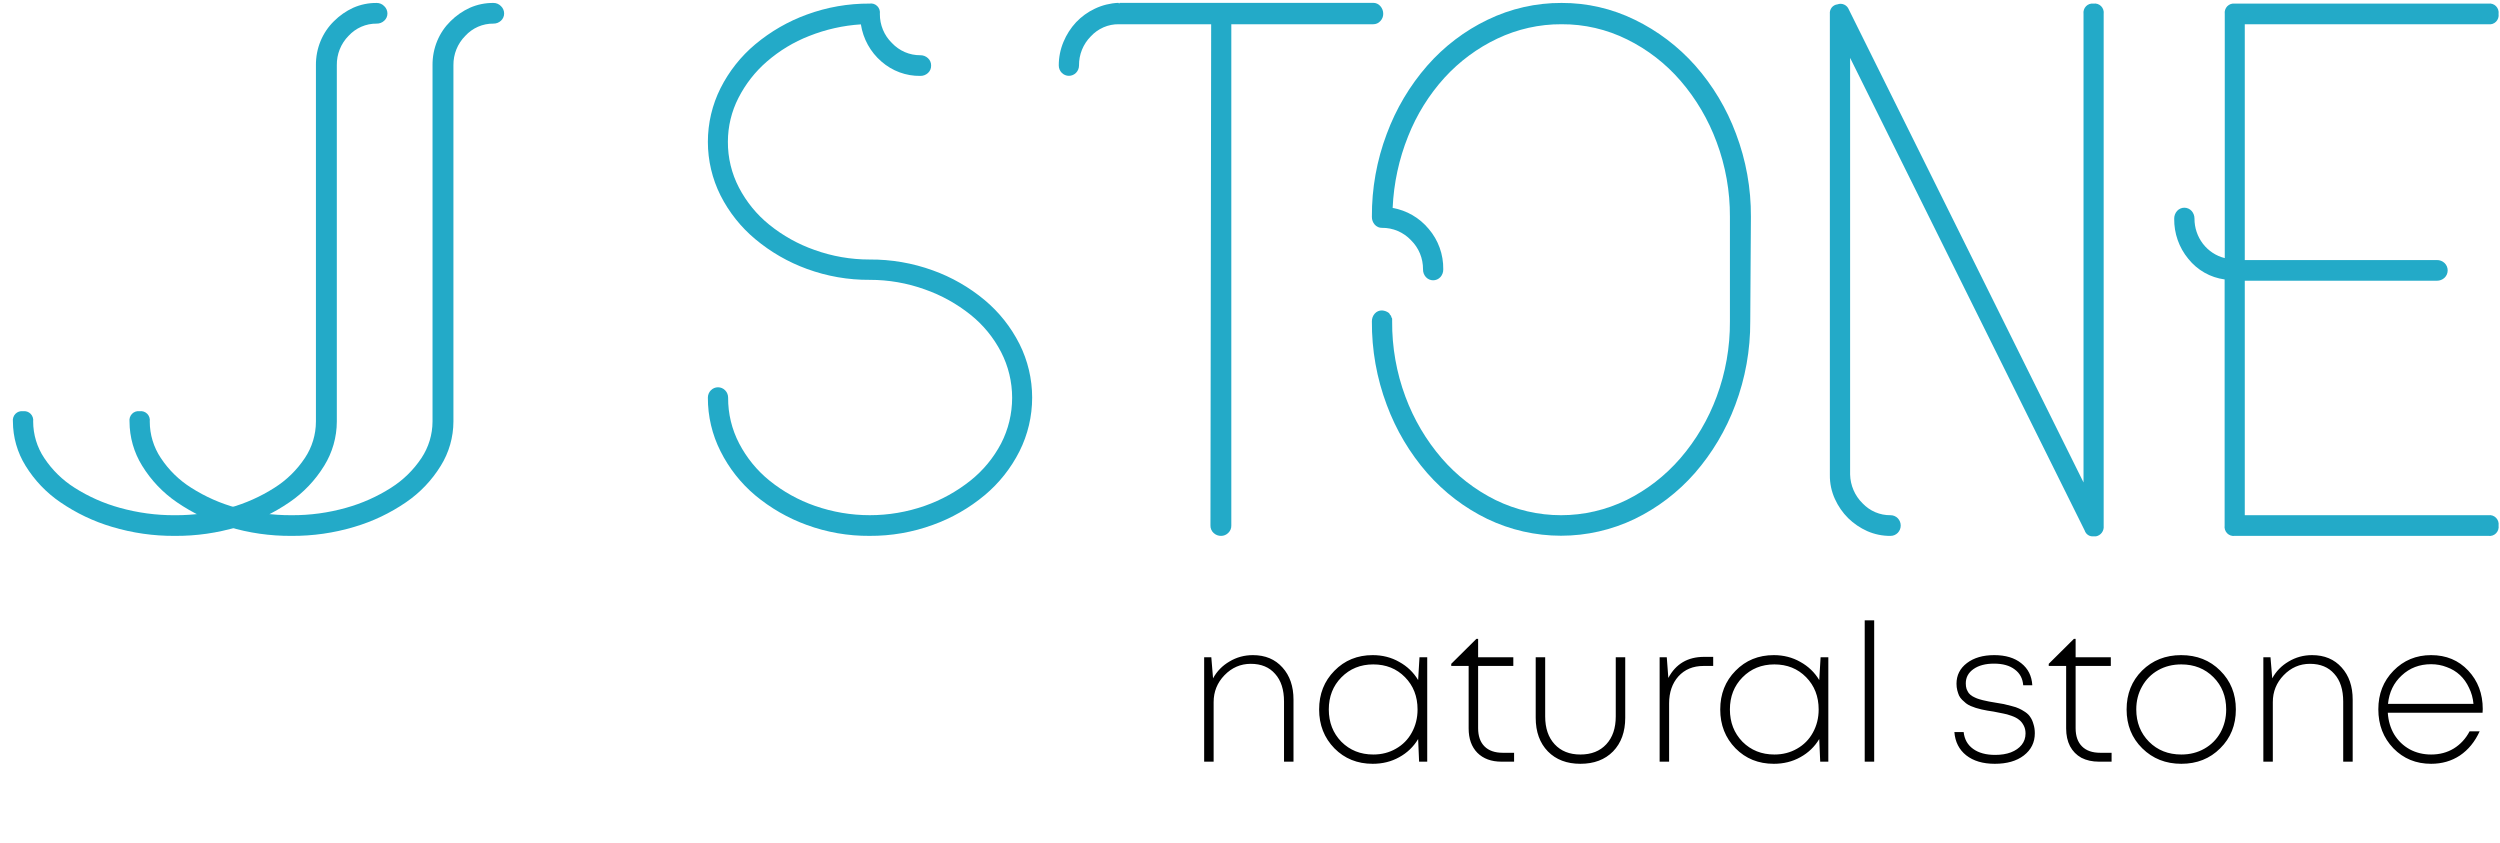
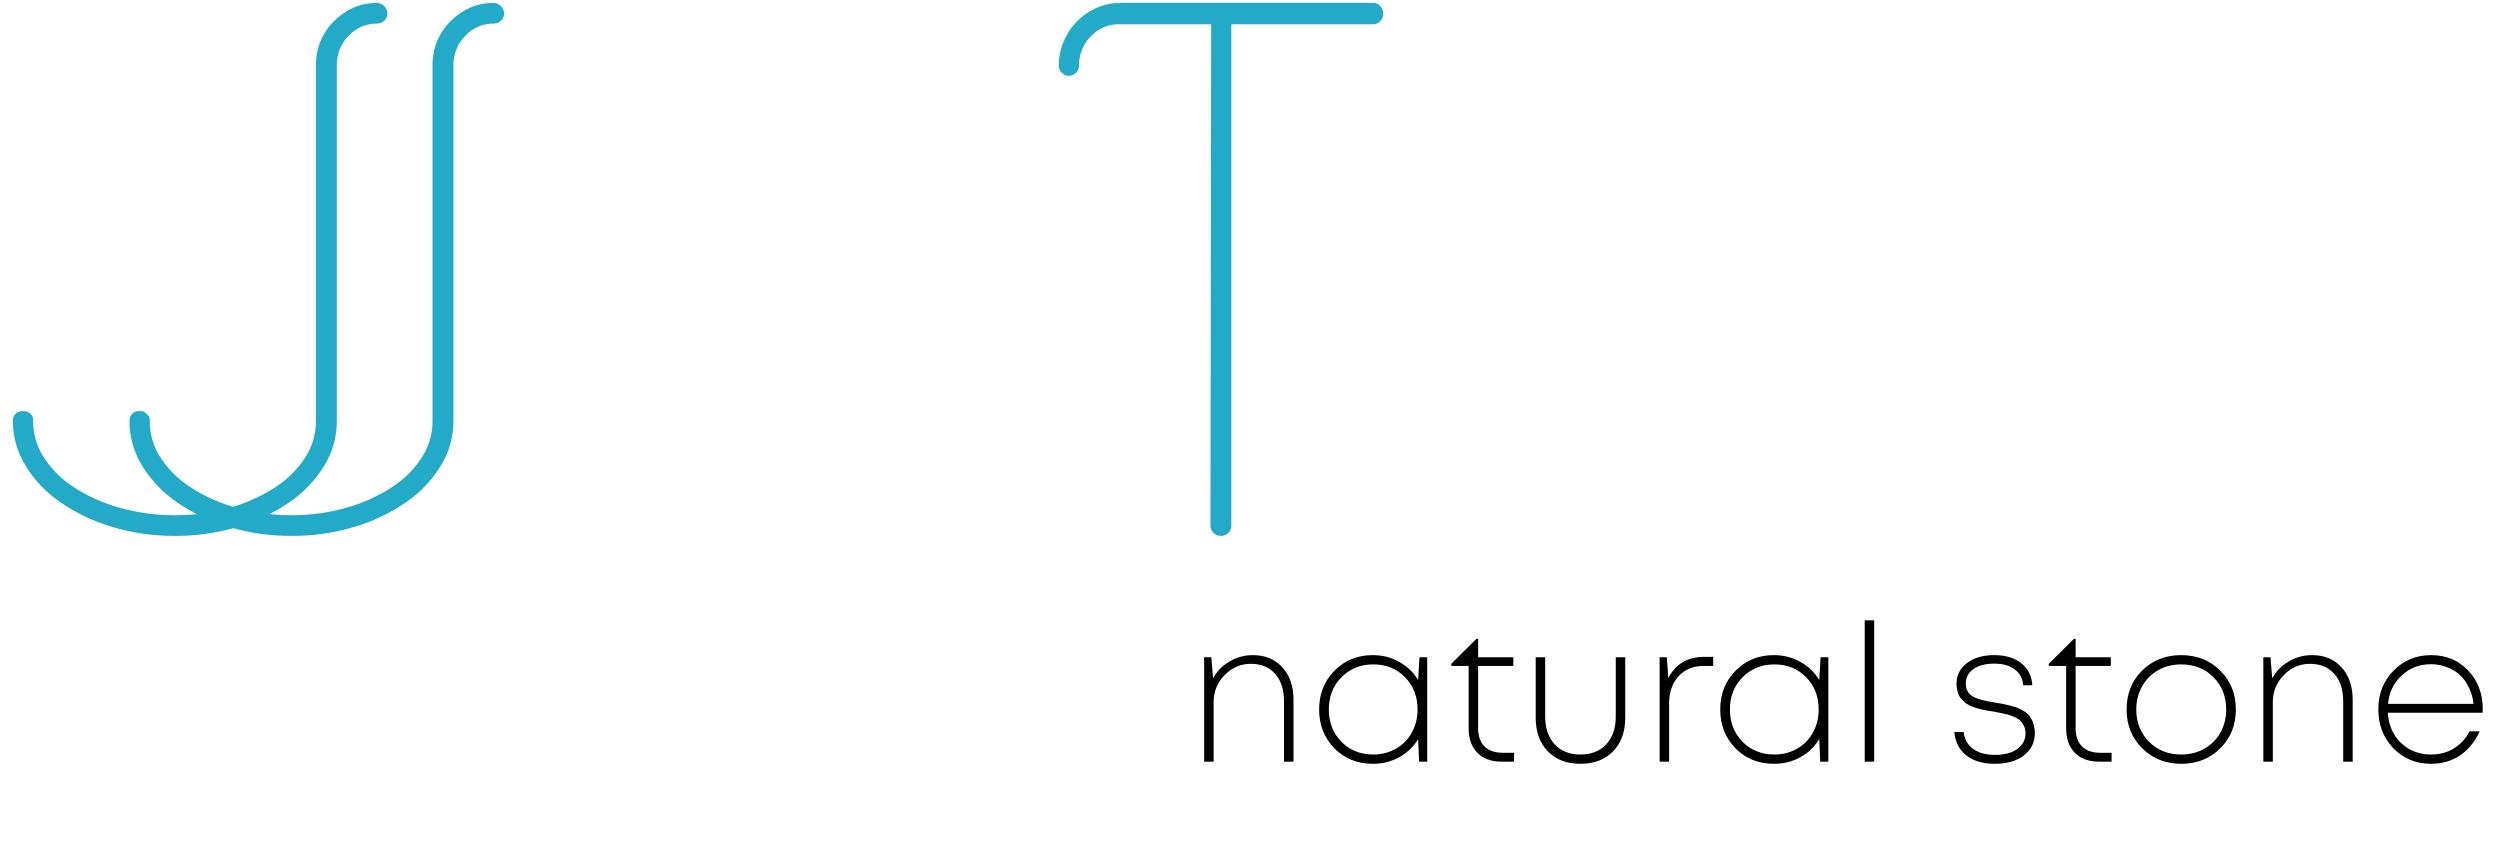
<svg xmlns="http://www.w3.org/2000/svg" width="181" height="61" viewBox="0 0 181 61" fill="none">
  <path d="M90.709 47.431C91.605 47.431 92.319 47.73 92.851 48.327C93.383 48.915 93.649 49.69 93.649 50.651V55.145H92.963V50.791C92.963 49.933 92.748 49.265 92.319 48.789C91.899 48.304 91.311 48.061 90.555 48.061C89.817 48.061 89.183 48.337 88.651 48.887C88.128 49.429 87.867 50.077 87.867 50.833V55.145H87.181V47.585H87.699L87.825 49.111C88.105 48.598 88.501 48.192 89.015 47.893C89.528 47.585 90.093 47.431 90.709 47.431ZM102.771 47.585H103.331V55.145H102.743L102.673 53.507C102.337 54.067 101.88 54.506 101.301 54.823C100.732 55.141 100.093 55.299 99.383 55.299C98.273 55.299 97.349 54.926 96.611 54.179C95.874 53.423 95.505 52.485 95.505 51.365C95.505 50.245 95.874 49.312 96.611 48.565C97.349 47.809 98.273 47.431 99.383 47.431C100.093 47.431 100.732 47.595 101.301 47.921C101.88 48.239 102.337 48.677 102.673 49.237L102.771 47.585ZM99.425 54.627C100.032 54.627 100.578 54.487 101.063 54.207C101.558 53.927 101.941 53.54 102.211 53.045C102.491 52.541 102.631 51.981 102.631 51.365C102.631 50.423 102.328 49.643 101.721 49.027C101.115 48.411 100.349 48.103 99.425 48.103C98.501 48.103 97.731 48.416 97.115 49.041C96.509 49.657 96.205 50.432 96.205 51.365C96.205 52.299 96.509 53.078 97.115 53.703C97.731 54.319 98.501 54.627 99.425 54.627ZM108.794 54.501H109.62V55.145H108.71C107.973 55.145 107.389 54.931 106.96 54.501C106.54 54.072 106.33 53.484 106.33 52.737V48.215H105.07V48.061L106.89 46.255H107.016V47.585H109.564V48.215H107.016V52.723C107.016 53.293 107.17 53.731 107.478 54.039C107.786 54.347 108.225 54.501 108.794 54.501ZM114.419 55.299C113.439 55.299 112.655 55.001 112.067 54.403C111.479 53.797 111.185 52.985 111.185 51.967V47.585H111.871V51.869C111.871 52.719 112.1 53.391 112.557 53.885C113.015 54.38 113.635 54.627 114.419 54.627C115.213 54.627 115.838 54.38 116.295 53.885C116.753 53.391 116.981 52.719 116.981 51.869V47.585H117.667V51.967C117.667 52.985 117.373 53.797 116.785 54.403C116.197 55.001 115.409 55.299 114.419 55.299ZM123.377 47.557H124.035V48.215H123.335C122.579 48.215 121.973 48.467 121.515 48.971C121.067 49.475 120.843 50.129 120.843 50.931V55.145H120.157V47.585H120.675L120.787 49.083C121.329 48.066 122.192 47.557 123.377 47.557ZM131.811 47.585H132.371V55.145H131.783L131.713 53.507C131.377 54.067 130.919 54.506 130.341 54.823C129.771 55.141 129.132 55.299 128.423 55.299C127.312 55.299 126.388 54.926 125.651 54.179C124.913 53.423 124.545 52.485 124.545 51.365C124.545 50.245 124.913 49.312 125.651 48.565C126.388 47.809 127.312 47.431 128.423 47.431C129.132 47.431 129.771 47.595 130.341 47.921C130.919 48.239 131.377 48.677 131.713 49.237L131.811 47.585ZM128.465 54.627C129.071 54.627 129.617 54.487 130.103 54.207C130.597 53.927 130.98 53.54 131.251 53.045C131.531 52.541 131.671 51.981 131.671 51.365C131.671 50.423 131.367 49.643 130.761 49.027C130.154 48.411 129.389 48.103 128.465 48.103C127.541 48.103 126.771 48.416 126.155 49.041C125.548 49.657 125.245 50.432 125.245 51.365C125.245 52.299 125.548 53.078 126.155 53.703C126.771 54.319 127.541 54.627 128.465 54.627ZM135.005 55.145V44.911H135.691V55.145H135.005ZM152.053 54.501H152.879V55.145H151.969C151.483 55.145 151.059 55.052 150.695 54.865C150.34 54.669 150.065 54.389 149.869 54.025C149.682 53.661 149.589 53.232 149.589 52.737V48.215H148.329V48.061L150.149 46.255H150.275V47.585H152.823V48.215H150.275V52.723C150.275 53.293 150.429 53.731 150.737 54.039C151.045 54.347 151.483 54.501 152.053 54.501ZM144.493 50.875C144.745 50.913 144.936 50.945 145.067 50.973C145.207 51.001 145.393 51.048 145.627 51.113C145.86 51.169 146.042 51.23 146.173 51.295C146.303 51.351 146.453 51.435 146.621 51.547C146.789 51.659 146.915 51.785 146.999 51.925C147.092 52.056 147.167 52.224 147.223 52.429C147.288 52.625 147.321 52.845 147.321 53.087C147.321 53.75 147.055 54.287 146.523 54.697C146 55.099 145.3 55.299 144.423 55.299C143.564 55.299 142.873 55.094 142.351 54.683C141.837 54.273 141.553 53.713 141.497 53.003H142.169C142.225 53.526 142.453 53.932 142.855 54.221C143.256 54.511 143.788 54.655 144.451 54.655C144.88 54.655 145.258 54.595 145.585 54.473C145.921 54.343 146.182 54.161 146.369 53.927C146.555 53.694 146.649 53.419 146.649 53.101C146.649 52.877 146.602 52.681 146.509 52.513C146.415 52.336 146.303 52.201 146.173 52.107C146.051 52.005 145.874 51.911 145.641 51.827C145.407 51.743 145.207 51.687 145.039 51.659C144.871 51.622 144.637 51.575 144.339 51.519C144.143 51.491 143.993 51.468 143.891 51.449C143.788 51.431 143.648 51.403 143.471 51.365C143.293 51.319 143.153 51.281 143.051 51.253C142.948 51.216 142.822 51.169 142.673 51.113C142.533 51.048 142.421 50.983 142.337 50.917C142.253 50.843 142.159 50.759 142.057 50.665C141.963 50.572 141.889 50.469 141.833 50.357C141.786 50.245 141.744 50.119 141.707 49.979C141.669 49.83 141.651 49.671 141.651 49.503C141.651 48.887 141.903 48.388 142.407 48.005C142.911 47.623 143.569 47.431 144.381 47.431C145.202 47.431 145.855 47.627 146.341 48.019C146.835 48.411 147.101 48.943 147.139 49.615H146.481C146.443 49.121 146.238 48.738 145.865 48.467C145.501 48.187 145.001 48.047 144.367 48.047C143.751 48.047 143.256 48.178 142.883 48.439C142.509 48.701 142.323 49.046 142.323 49.475C142.323 49.625 142.341 49.76 142.379 49.881C142.425 49.993 142.477 50.091 142.533 50.175C142.598 50.259 142.691 50.339 142.813 50.413C142.934 50.479 143.041 50.53 143.135 50.567C143.237 50.605 143.377 50.647 143.555 50.693C143.741 50.74 143.891 50.773 144.003 50.791C144.115 50.81 144.278 50.838 144.493 50.875ZM157.928 55.299C156.799 55.299 155.856 54.926 155.1 54.179C154.344 53.433 153.966 52.495 153.966 51.365C153.966 50.236 154.34 49.298 155.086 48.551C155.842 47.805 156.785 47.431 157.914 47.431C159.053 47.431 159.996 47.805 160.742 48.551C161.498 49.298 161.876 50.236 161.876 51.365C161.876 52.495 161.498 53.433 160.742 54.179C159.996 54.926 159.058 55.299 157.928 55.299ZM157.928 54.627C158.544 54.627 159.1 54.487 159.594 54.207C160.089 53.927 160.476 53.54 160.756 53.045C161.036 52.541 161.176 51.981 161.176 51.365C161.176 50.423 160.868 49.643 160.252 49.027C159.636 48.411 158.862 48.103 157.928 48.103C157.303 48.103 156.743 48.243 156.248 48.523C155.754 48.803 155.366 49.195 155.086 49.699C154.806 50.194 154.666 50.749 154.666 51.365C154.666 52.299 154.974 53.078 155.59 53.703C156.206 54.319 156.986 54.627 157.928 54.627ZM167.394 47.431C168.29 47.431 169.004 47.73 169.536 48.327C170.068 48.915 170.334 49.69 170.334 50.651V55.145H169.648V50.791C169.648 49.933 169.434 49.265 169.004 48.789C168.584 48.304 167.996 48.061 167.24 48.061C166.503 48.061 165.868 48.337 165.336 48.887C164.814 49.429 164.552 50.077 164.552 50.833V55.145H163.866V47.585H164.384L164.51 49.111C164.79 48.598 165.187 48.192 165.7 47.893C166.214 47.585 166.778 47.431 167.394 47.431ZM179.751 51.337C179.751 51.403 179.746 51.491 179.737 51.603H172.877C172.914 52.191 173.068 52.714 173.339 53.171C173.619 53.629 173.992 53.988 174.459 54.249C174.926 54.501 175.444 54.627 176.013 54.627C176.629 54.627 177.175 54.483 177.651 54.193C178.136 53.895 178.519 53.479 178.799 52.947H179.527C179.182 53.703 178.706 54.287 178.099 54.697C177.492 55.099 176.797 55.299 176.013 55.299C174.921 55.299 174.011 54.926 173.283 54.179C172.555 53.423 172.191 52.481 172.191 51.351C172.191 50.241 172.555 49.312 173.283 48.565C174.02 47.809 174.93 47.431 176.013 47.431C177.105 47.431 178.001 47.805 178.701 48.551C179.401 49.298 179.751 50.227 179.751 51.337ZM176.013 48.089C175.173 48.089 174.464 48.36 173.885 48.901C173.306 49.433 172.975 50.119 172.891 50.959H179.079C179.042 50.539 178.934 50.152 178.757 49.797C178.589 49.433 178.37 49.125 178.099 48.873C177.828 48.621 177.511 48.43 177.147 48.299C176.792 48.159 176.414 48.089 176.013 48.089Z" fill="black" />
-   <path d="M67.535 19.575C68.9 20.065 70.171 20.793 71.291 21.727C72.336 22.6 73.194 23.682 73.812 24.907C74.414 26.109 74.728 27.439 74.728 28.789C74.728 30.139 74.414 31.47 73.812 32.671C73.194 33.897 72.336 34.979 71.291 35.852C70.171 36.786 68.9 37.514 67.535 38.003C66.066 38.539 64.516 38.807 62.955 38.797C61.403 38.808 59.86 38.54 58.399 38.003C57.043 37.51 55.781 36.782 54.667 35.852C53.629 34.977 52.778 33.895 52.166 32.671C51.559 31.471 51.245 30.139 51.25 28.788C51.25 28.589 51.328 28.399 51.465 28.259C51.602 28.118 51.789 28.039 51.983 28.039C52.178 28.039 52.364 28.118 52.501 28.259C52.639 28.399 52.716 28.589 52.716 28.788C52.708 29.946 52.983 31.088 53.517 32.11C54.06 33.151 54.809 34.067 55.715 34.799C56.697 35.591 57.805 36.208 58.989 36.621C61.572 37.526 64.376 37.526 66.959 36.621C68.149 36.204 69.263 35.588 70.256 34.799C71.172 34.07 71.93 33.155 72.479 32.11C73.005 31.089 73.279 29.953 73.279 28.8C73.279 27.646 73.005 26.51 72.479 25.489C71.934 24.436 71.177 23.512 70.256 22.78C69.264 21.988 68.15 21.371 66.959 20.954C65.678 20.493 64.33 20.259 62.972 20.261C61.419 20.273 59.877 20.004 58.416 19.468C57.06 18.974 55.798 18.247 54.684 17.316C53.642 16.448 52.785 15.37 52.166 14.15C51.564 12.948 51.25 11.618 51.25 10.268C51.25 8.918 51.564 7.587 52.166 6.386C52.783 5.161 53.64 4.078 54.684 3.205C55.798 2.275 57.06 1.547 58.416 1.054C59.872 0.519 61.408 0.251 62.955 0.26C63.056 0.243 63.159 0.251 63.256 0.282C63.353 0.314 63.442 0.368 63.514 0.441C63.587 0.514 63.642 0.603 63.675 0.702C63.707 0.801 63.716 0.906 63.702 1.009C63.699 1.401 63.775 1.791 63.924 2.152C64.074 2.514 64.295 2.841 64.574 3.112C64.839 3.395 65.159 3.62 65.513 3.773C65.868 3.926 66.249 4.002 66.633 3.999C66.836 3.995 67.032 4.071 67.183 4.21C67.257 4.277 67.317 4.36 67.356 4.452C67.396 4.545 67.416 4.646 67.413 4.747C67.416 4.849 67.397 4.95 67.357 5.044C67.317 5.137 67.258 5.22 67.183 5.287C67.032 5.425 66.835 5.5 66.633 5.495C65.602 5.511 64.6 5.142 63.817 4.456C63.02 3.771 62.491 2.815 62.328 1.764C61.042 1.846 59.776 2.131 58.575 2.609C57.462 3.044 56.43 3.669 55.522 4.456C54.673 5.191 53.972 6.087 53.459 7.096C52.961 8.073 52.7 9.158 52.699 10.259C52.691 11.417 52.967 12.559 53.5 13.582C54.042 14.623 54.791 15.539 55.698 16.27C56.68 17.064 57.787 17.681 58.972 18.096C60.252 18.557 61.599 18.791 62.955 18.789C64.515 18.776 66.065 19.042 67.535 19.575Z" fill="#23AAC8" />
  <path d="M99.939 0.445C100.076 0.6 100.15 0.802 100.146 1.01C100.145 1.202 100.071 1.385 99.939 1.523C99.874 1.598 99.792 1.658 99.702 1.698C99.611 1.738 99.512 1.758 99.413 1.755H89.147V38.05C89.15 38.151 89.131 38.251 89.092 38.344C89.052 38.437 88.994 38.519 88.92 38.587C88.784 38.721 88.603 38.797 88.414 38.798C88.211 38.803 88.014 38.727 87.865 38.587C87.791 38.519 87.732 38.437 87.693 38.344C87.653 38.251 87.635 38.151 87.637 38.05L87.688 1.755H81.004C80.624 1.749 80.246 1.825 79.895 1.977C79.545 2.129 79.229 2.354 78.969 2.638C78.696 2.913 78.481 3.24 78.335 3.601C78.189 3.963 78.116 4.35 78.121 4.741C78.121 4.94 78.043 5.13 77.906 5.27C77.769 5.411 77.582 5.49 77.388 5.49C77.194 5.49 77.007 5.411 76.87 5.27C76.732 5.13 76.655 4.94 76.655 4.741C76.653 4.155 76.769 3.575 76.994 3.037C77.213 2.508 77.523 2.025 77.91 1.609C78.3 1.2 78.76 0.867 79.267 0.629C79.8 0.375 80.377 0.232 80.964 0.206C80.994 0.206 81.008 0.223 81.008 0.255C81.014 0.255 81.021 0.254 81.027 0.252C81.033 0.25 81.038 0.246 81.043 0.242C81.047 0.237 81.051 0.231 81.053 0.225C81.055 0.219 81.056 0.213 81.055 0.206H99.42C99.519 0.205 99.616 0.226 99.706 0.267C99.795 0.309 99.875 0.369 99.939 0.445Z" fill="#23AAC8" />
-   <path d="M125.636 29.315C124.961 31.129 123.967 32.802 122.705 34.252C121.485 35.642 120.006 36.77 118.355 37.571C116.685 38.372 114.863 38.787 113.018 38.787C111.173 38.787 109.351 38.372 107.682 37.571C106.03 36.77 104.552 35.642 103.332 34.252C102.067 32.804 101.073 31.13 100.401 29.315C99.675 27.386 99.311 25.336 99.325 23.269C99.321 23.063 99.394 22.862 99.529 22.708C99.595 22.632 99.677 22.572 99.768 22.532C99.86 22.492 99.959 22.473 100.058 22.476C100.24 22.486 100.415 22.552 100.56 22.663C100.56 22.694 100.577 22.708 100.608 22.708C100.608 22.726 100.613 22.744 100.62 22.76C100.628 22.776 100.639 22.79 100.652 22.802L100.699 22.85C100.7 22.868 100.704 22.886 100.712 22.902C100.72 22.918 100.73 22.932 100.743 22.944V22.989C100.771 23.012 100.788 23.046 100.791 23.082V23.269C100.778 25.131 101.103 26.979 101.751 28.719C102.358 30.358 103.25 31.871 104.384 33.185C105.474 34.444 106.798 35.469 108.279 36.203C109.758 36.925 111.378 37.301 113.018 37.301C114.659 37.301 116.278 36.925 117.758 36.203C119.239 35.469 120.562 34.444 121.653 33.185C122.787 31.871 123.679 30.358 124.286 28.719C124.933 26.979 125.259 25.131 125.246 23.269V15.692C125.256 13.847 124.93 12.015 124.286 10.291C123.685 8.662 122.8 7.157 121.673 5.85C120.592 4.599 119.277 3.581 117.805 2.856C116.326 2.122 114.701 1.745 113.056 1.755C111.45 1.748 109.863 2.103 108.408 2.794C106.966 3.477 105.668 4.438 104.584 5.624C103.462 6.861 102.57 8.296 101.951 9.858C101.286 11.511 100.906 13.27 100.828 15.055C101.847 15.232 102.773 15.77 103.441 16.576C104.134 17.384 104.508 18.426 104.492 19.5C104.497 19.707 104.423 19.908 104.285 20.061C104.218 20.134 104.136 20.193 104.046 20.233C103.956 20.273 103.858 20.293 103.76 20.293C103.661 20.293 103.564 20.273 103.473 20.233C103.383 20.193 103.301 20.134 103.234 20.061C103.096 19.908 103.022 19.707 103.027 19.5C103.03 19.107 102.955 18.717 102.806 18.355C102.657 17.993 102.436 17.666 102.158 17.393C101.887 17.105 101.56 16.877 101.199 16.723C100.838 16.569 100.45 16.491 100.058 16.496C99.958 16.499 99.859 16.48 99.768 16.439C99.676 16.398 99.595 16.337 99.529 16.261C99.394 16.107 99.321 15.906 99.325 15.699C99.312 13.646 99.677 11.608 100.401 9.692C101.073 7.877 102.067 6.203 103.332 4.755C104.556 3.358 106.044 2.227 107.705 1.429C109.379 0.619 111.21 0.204 113.062 0.213C114.894 0.206 116.703 0.621 118.355 1.429C120.013 2.233 121.501 3.36 122.735 4.748C124.011 6.192 125.012 7.866 125.687 9.685C126.412 11.601 126.778 13.639 126.766 15.692L126.718 23.269C126.729 25.336 126.362 27.386 125.636 29.315Z" fill="#23AAC8" />
-   <path d="M151.573 0.261C151.673 0.247 151.774 0.256 151.87 0.289C151.965 0.321 152.052 0.376 152.123 0.449C152.194 0.521 152.247 0.61 152.279 0.707C152.311 0.805 152.32 0.908 152.306 1.01V38.081C152.323 38.253 152.275 38.425 152.174 38.564C152.072 38.702 151.923 38.797 151.756 38.829H151.573C151.435 38.846 151.296 38.813 151.179 38.736C151.062 38.66 150.975 38.544 150.932 38.41L133.948 4.19V34.356C133.968 35.142 134.29 35.889 134.844 36.435C135.107 36.714 135.423 36.935 135.773 37.084C136.124 37.233 136.5 37.307 136.879 37.301C137.074 37.301 137.26 37.38 137.398 37.52C137.535 37.661 137.612 37.851 137.612 38.049C137.612 38.248 137.535 38.438 137.398 38.579C137.26 38.719 137.074 38.798 136.879 38.798C136.296 38.805 135.719 38.687 135.183 38.451C134.675 38.223 134.21 37.907 133.809 37.516C133.408 37.118 133.083 36.648 132.849 36.13C132.6 35.588 132.475 34.996 132.482 34.398V1.01C132.473 0.928 132.481 0.844 132.503 0.765C132.526 0.686 132.564 0.612 132.614 0.547C132.665 0.483 132.728 0.429 132.799 0.39C132.87 0.35 132.948 0.326 133.029 0.317C133.187 0.257 133.362 0.262 133.517 0.332C133.672 0.402 133.794 0.531 133.856 0.691L150.847 34.928V1.01C150.833 0.909 150.842 0.806 150.874 0.709C150.905 0.612 150.958 0.524 151.029 0.452C151.099 0.379 151.185 0.325 151.279 0.292C151.374 0.258 151.474 0.248 151.573 0.261Z" fill="#23AAC8" />
-   <path d="M180.897 38.049C180.911 38.151 180.902 38.255 180.87 38.352C180.838 38.449 180.784 38.538 180.713 38.611C180.642 38.683 180.556 38.738 180.46 38.77C180.365 38.803 180.263 38.812 180.164 38.798H161.796C161.696 38.812 161.595 38.803 161.499 38.77C161.404 38.738 161.317 38.683 161.246 38.611C161.175 38.538 161.121 38.449 161.09 38.352C161.058 38.255 161.049 38.151 161.063 38.049V20.231C160.03 20.095 159.088 19.559 158.43 18.735C157.76 17.924 157.399 16.895 157.412 15.835C157.409 15.628 157.483 15.427 157.619 15.273C157.687 15.199 157.768 15.14 157.859 15.1C157.95 15.059 158.048 15.038 158.147 15.038C158.246 15.038 158.344 15.059 158.435 15.1C158.525 15.14 158.607 15.199 158.674 15.273C158.81 15.427 158.884 15.628 158.881 15.835C158.879 16.492 159.095 17.132 159.492 17.649C159.89 18.166 160.447 18.532 161.073 18.686V1.01C161.059 0.909 161.068 0.807 161.1 0.71C161.131 0.614 161.183 0.526 161.253 0.453C161.323 0.381 161.408 0.326 161.503 0.293C161.597 0.26 161.697 0.249 161.796 0.261H180.164C180.263 0.247 180.365 0.256 180.46 0.289C180.556 0.321 180.642 0.376 180.713 0.449C180.784 0.521 180.838 0.61 180.87 0.707C180.902 0.805 180.911 0.908 180.897 1.01C180.911 1.111 180.902 1.215 180.87 1.312C180.838 1.409 180.785 1.498 180.713 1.57C180.642 1.642 180.555 1.697 180.46 1.729C180.365 1.761 180.263 1.77 180.164 1.755H162.522V18.828H176.432C176.635 18.823 176.832 18.899 176.981 19.039C177.054 19.108 177.112 19.191 177.152 19.283C177.191 19.376 177.212 19.476 177.212 19.576C177.212 19.677 177.191 19.777 177.152 19.869C177.112 19.962 177.054 20.045 176.981 20.113C176.831 20.252 176.635 20.328 176.432 20.325H162.522V37.301H180.164C180.263 37.287 180.365 37.296 180.46 37.328C180.556 37.361 180.642 37.416 180.713 37.488C180.784 37.561 180.838 37.649 180.87 37.747C180.902 37.844 180.911 37.948 180.897 38.049Z" fill="#23AAC8" />
  <path d="M27.819 0.446C27.89 0.512 27.946 0.591 27.986 0.68C28.026 0.769 28.047 0.865 28.05 0.962C28.052 1.063 28.033 1.164 27.993 1.257C27.953 1.349 27.894 1.432 27.819 1.499C27.669 1.639 27.473 1.715 27.27 1.71C26.889 1.706 26.511 1.782 26.16 1.935C25.81 2.088 25.494 2.313 25.234 2.597C24.96 2.874 24.744 3.205 24.598 3.569C24.452 3.933 24.38 4.324 24.386 4.718V30.521C24.383 31.655 24.065 32.765 23.47 33.723C22.823 34.776 21.965 35.677 20.952 36.366C19.805 37.152 18.547 37.751 17.22 38.144C15.741 38.589 14.206 38.809 12.664 38.798C11.122 38.809 9.587 38.589 8.107 38.144C6.781 37.752 5.522 37.152 4.375 36.366C3.36 35.678 2.5 34.776 1.851 33.723C1.256 32.765 0.938 31.655 0.935 30.521C0.921 30.42 0.93 30.316 0.962 30.219C0.994 30.122 1.047 30.033 1.119 29.96C1.19 29.888 1.276 29.833 1.372 29.801C1.467 29.768 1.568 29.759 1.668 29.773C1.768 29.759 1.869 29.768 1.964 29.801C2.06 29.833 2.146 29.888 2.217 29.96C2.289 30.033 2.342 30.122 2.374 30.219C2.406 30.316 2.415 30.42 2.401 30.521C2.403 31.463 2.682 32.383 3.202 33.161C3.778 34.029 4.527 34.762 5.4 35.313C6.415 35.959 7.519 36.448 8.674 36.765C9.973 37.128 11.314 37.309 12.66 37.302C13.999 37.31 15.333 37.129 16.623 36.765C17.77 36.446 18.865 35.956 19.873 35.313C20.747 34.762 21.496 34.029 22.072 33.161C22.593 32.384 22.872 31.464 22.873 30.521V4.718C22.868 4.116 22.983 3.519 23.212 2.965C23.435 2.427 23.763 1.941 24.175 1.537C24.582 1.129 25.056 0.798 25.577 0.56C26.112 0.325 26.69 0.207 27.273 0.214C27.375 0.212 27.476 0.232 27.57 0.272C27.663 0.312 27.748 0.371 27.819 0.446Z" fill="#23AAC8" />
-   <path d="M36.272 0.445C36.341 0.511 36.398 0.591 36.437 0.68C36.476 0.768 36.497 0.864 36.499 0.961C36.502 1.062 36.483 1.163 36.443 1.255C36.404 1.348 36.345 1.431 36.272 1.498C36.122 1.638 35.925 1.714 35.722 1.71C35.341 1.705 34.963 1.782 34.613 1.934C34.262 2.087 33.947 2.312 33.686 2.597C33.411 2.873 33.193 3.203 33.045 3.567C32.898 3.932 32.824 4.323 32.828 4.717V30.521C32.825 31.655 32.507 32.765 31.912 33.722C31.265 34.775 30.407 35.676 29.394 36.366C28.248 37.151 26.989 37.751 25.662 38.143C24.182 38.588 22.646 38.809 21.103 38.798C19.559 38.809 18.023 38.588 16.543 38.143C15.216 37.751 13.957 37.151 12.811 36.366C11.798 35.676 10.94 34.775 10.293 33.722C9.698 32.765 9.38 31.655 9.377 30.521C9.363 30.419 9.372 30.316 9.404 30.218C9.436 30.121 9.49 30.032 9.561 29.96C9.632 29.887 9.718 29.832 9.814 29.8C9.909 29.767 10.011 29.758 10.11 29.773C10.21 29.758 10.311 29.767 10.406 29.8C10.502 29.832 10.588 29.887 10.66 29.96C10.731 30.032 10.784 30.121 10.816 30.218C10.848 30.316 10.857 30.419 10.843 30.521C10.844 31.463 11.123 32.383 11.644 33.161C12.218 34.03 12.967 34.763 13.842 35.312C14.857 35.959 15.96 36.448 17.116 36.764C18.414 37.127 19.754 37.308 21.099 37.301C22.438 37.31 23.772 37.129 25.062 36.764C26.21 36.445 27.306 35.956 28.316 35.312C29.189 34.761 29.938 34.028 30.514 33.161C31.033 32.382 31.312 31.463 31.315 30.521V4.717C31.31 4.115 31.425 3.518 31.654 2.964C31.877 2.426 32.205 1.941 32.617 1.536C33.026 1.127 33.503 0.796 34.026 0.559C34.561 0.325 35.139 0.207 35.722 0.213C35.824 0.211 35.926 0.231 36.02 0.271C36.115 0.311 36.2 0.37 36.272 0.445Z" fill="#23AAC8" />
+   <path d="M36.272 0.445C36.341 0.511 36.398 0.591 36.437 0.68C36.476 0.768 36.497 0.864 36.499 0.961C36.502 1.062 36.483 1.163 36.443 1.255C36.404 1.348 36.345 1.431 36.272 1.498C36.122 1.638 35.925 1.714 35.722 1.71C35.341 1.705 34.963 1.782 34.613 1.934C34.262 2.087 33.947 2.312 33.686 2.597C33.411 2.873 33.193 3.203 33.045 3.567C32.898 3.932 32.824 4.323 32.828 4.717V30.521C32.825 31.655 32.507 32.765 31.912 33.722C31.265 34.775 30.407 35.676 29.394 36.366C28.248 37.151 26.989 37.751 25.662 38.143C24.182 38.588 22.646 38.809 21.103 38.798C19.559 38.809 18.023 38.588 16.543 38.143C15.216 37.751 13.957 37.151 12.811 36.366C11.798 35.676 10.94 34.775 10.293 33.722C9.698 32.765 9.38 31.655 9.377 30.521C9.363 30.419 9.372 30.316 9.404 30.218C9.436 30.121 9.49 30.032 9.561 29.96C9.632 29.887 9.718 29.832 9.814 29.8C9.909 29.767 10.011 29.758 10.11 29.773C10.21 29.758 10.311 29.767 10.406 29.8C10.731 30.032 10.784 30.121 10.816 30.218C10.848 30.316 10.857 30.419 10.843 30.521C10.844 31.463 11.123 32.383 11.644 33.161C12.218 34.03 12.967 34.763 13.842 35.312C14.857 35.959 15.96 36.448 17.116 36.764C18.414 37.127 19.754 37.308 21.099 37.301C22.438 37.31 23.772 37.129 25.062 36.764C26.21 36.445 27.306 35.956 28.316 35.312C29.189 34.761 29.938 34.028 30.514 33.161C31.033 32.382 31.312 31.463 31.315 30.521V4.717C31.31 4.115 31.425 3.518 31.654 2.964C31.877 2.426 32.205 1.941 32.617 1.536C33.026 1.127 33.503 0.796 34.026 0.559C34.561 0.325 35.139 0.207 35.722 0.213C35.824 0.211 35.926 0.231 36.02 0.271C36.115 0.311 36.2 0.37 36.272 0.445Z" fill="#23AAC8" />
</svg>